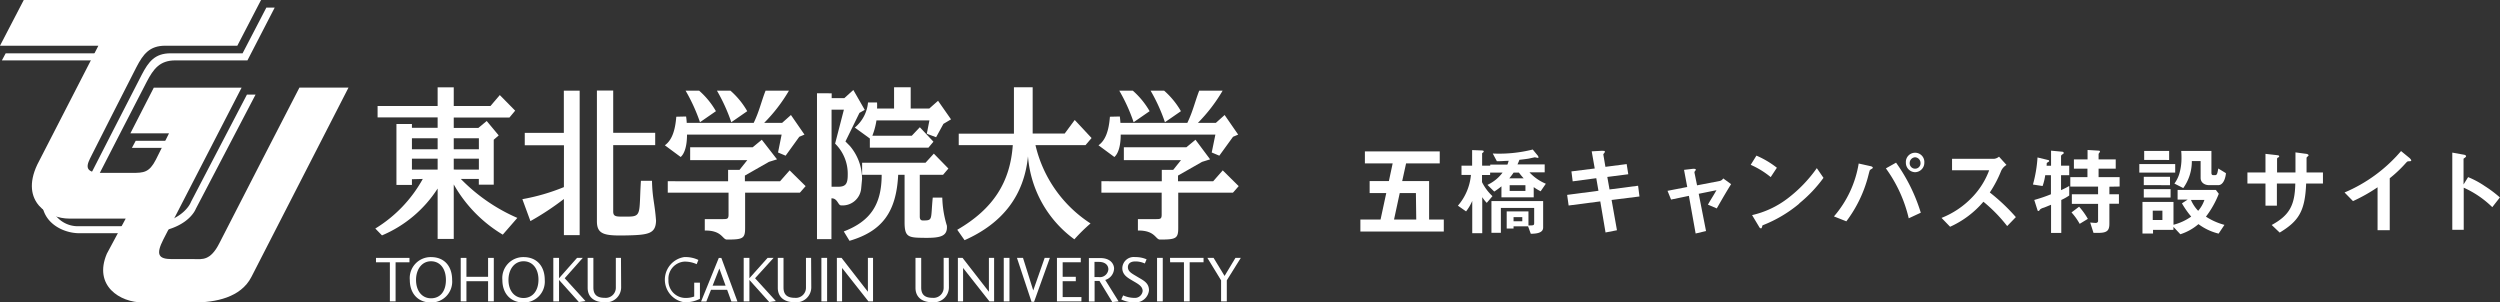
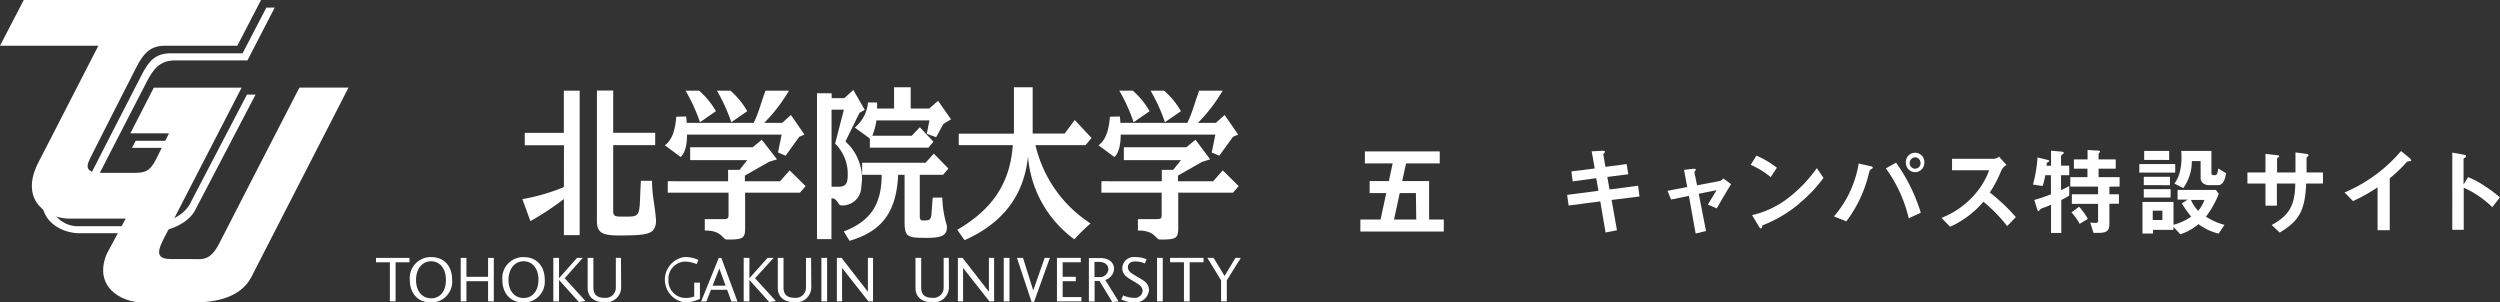
<svg xmlns="http://www.w3.org/2000/svg" viewBox="0 0 437.58 52.94">
  <rect x="0" y="0" width="437.58" height="52.94" fill="#333333" stroke="none" />
  <defs>
    <style>.cls-1{fill:#fff;}</style>
  </defs>
  <g id="レイヤー_2" data-name="レイヤー 2">
    <g id="レイヤー_1-2" data-name="レイヤー 1">
-       <polygon class="cls-1" points="17 9.34 0.99 9.34 0.33 10.57 17 10.57 17 9.34" />
      <polygon class="cls-1" points="29.5 24.65 23.75 24.65 23.09 25.88 29.5 25.88 29.5 24.65" />
      <path class="cls-1" d="M17,31.18s7.51-14.63,8.69-16.88,2.28-3.73,5-3.73H43.31l4.77-9.24H46.62l-4.16,8H29.87c-2.77,0-3.87,1.47-5.05,3.73s-9.28,18.11-9.28,18.11Z" />
      <path class="cls-1" d="M7.35,35.11c0,3.93,3.75,5.71,6.51,5.71H24.44c8.29,0,9.83-4.26,9.83-4.26l10.46-20H43.22L33.43,35.33S32,39.59,23.59,39.59H13.86A4.93,4.93,0,0,1,8.7,35.11Z" />
      <path class="cls-1" d="M4.16,0H45.69L41.54,8H28.94c-2.77,0-3.87,1.47-5.05,3.73S16,27.26,16,27.26c-.72,1.44-1.59,3,1.79,3h5.33c2.05,0,3-.06,4.16-2.31l2.3-4.61H22.82l4.1-8H42.29S30,39.15,28.61,41.87s-.87,3.48,1.49,3.48H34c1.36,0,2.82.36,4.41-2.81s14-27.21,14-27.21H61S45.85,44.87,44,48.48s-6.31,4.46-10,4.46H25c-4,0-8.68-2.92-6.3-8.53L22,38.26H12.09c-3.53,0-8.63-2.89-5.58-9.42L17.22,8H0Z" />
      <path class="cls-1" d="M65.81,45.14h5.86v.77H69.24v6.84h-1V45.91H65.81Z" />
      <path class="cls-1" d="M75.44,45.73C77,45.73,78.05,47,78.05,49s-1,3.21-2.61,3.21S72.82,50.87,72.82,49,73.85,45.73,75.44,45.73Zm0-.73a3.67,3.67,0,0,0-3.71,4c0,2.42,1.48,3.95,3.71,3.95A3.66,3.66,0,0,0,79.14,49C79.14,46.64,77.82,45,75.44,45Z" />
      <path class="cls-1" d="M85.43,49.22H81.64v3.53h-1V45.14h1v3.31h3.79V45.14h1v7.61h-1Z" />
      <path class="cls-1" d="M91.64,45.73c1.59,0,2.61,1.31,2.61,3.22s-1,3.21-2.61,3.21S89,50.87,89,49,90.05,45.73,91.64,45.73Zm0-.73a3.67,3.67,0,0,0-3.71,4c0,2.42,1.48,3.95,3.71,3.95A3.66,3.66,0,0,0,95.35,49C95.35,46.64,94,45,91.64,45Z" />
      <path class="cls-1" d="M101.32,52.87,97.85,49v3.75h-1V45.14h1V48.7L101,45.14h1L98.84,48.7l3.64,4Z" />
      <path class="cls-1" d="M108.72,50.32a2.63,2.63,0,0,1-2.94,2.58c-1.9,0-2.92-1-2.92-2.51V45.14h1v5.18c0,1.25.63,1.81,2,1.81a1.77,1.77,0,0,0,1.93-1.81V45.14h.9Z" />
      <path class="cls-1" d="M119.74,52.9a4,4,0,0,1,0-7.9,5.22,5.22,0,0,1,2.5.5l-.3.74a5,5,0,0,0-2.15-.45A3,3,0,0,0,117,49a3,3,0,0,0,2.9,3.15,4.39,4.39,0,0,0,1.61-.25V49.48h1V52.3A5.57,5.57,0,0,1,119.74,52.9Z" />
      <path class="cls-1" d="M127,50h-2.27l1.18-3Zm-2.55.72h2.82l.75,2.06h1.06l-2.82-7.63h-.45l-3.1,7.63h.92Z" />
      <path class="cls-1" d="M134.64,52.87,131.17,49v3.75h-1V45.14h1V48.7l3.18-3.56h1.05l-3.24,3.56,3.64,4Z" />
      <path class="cls-1" d="M142,50.32a2.63,2.63,0,0,1-2.93,2.58c-1.91,0-2.93-1-2.93-2.51V45.14h1v5.18c0,1.25.63,1.81,2,1.81a1.77,1.77,0,0,0,1.93-1.81V45.14h.9Z" />
      <path class="cls-1" d="M143.77,52.75V45.14h1v7.61Z" />
      <path class="cls-1" d="M152.81,45.14v7.61H152l-4.61-5.85v5.85h-.91V45.14h.82l4.61,5.93V45.14Z" />
      <path class="cls-1" d="M166.09,50.32a2.63,2.63,0,0,1-2.93,2.58c-1.91,0-2.92-1-2.92-2.51V45.14h1v5.18c0,1.25.63,1.81,2,1.81a1.77,1.77,0,0,0,1.93-1.81V45.14h.9Z" />
      <path class="cls-1" d="M174,45.14v7.61h-.82l-4.61-5.85v5.85h-.91V45.14h.82l4.61,5.93V45.14Z" />
      <path class="cls-1" d="M175.69,52.75V45.14h1v7.61Z" />
      <path class="cls-1" d="M181,52.82h-.45L178,45.14h1.06l1.79,5.7,2-5.7h.91Z" />
      <path class="cls-1" d="M189.28,52.75H185V45.14h4.17v.77H186v2.54h2.3v.77H186V52h3.29Z" />
      <path class="cls-1" d="M191.57,48.5V45.84h.75c1.19,0,1.68.63,1.68,1.3a1.49,1.49,0,0,1-1.69,1.36Zm4.22,4.25L193.45,49A2.16,2.16,0,0,0,195,47c0-.65-.5-1.83-2.41-1.83h-2v7.61h1V49.17h.85l2.25,3.7Z" />
      <path class="cls-1" d="M198.58,52.14a1.35,1.35,0,0,0,1.42-1.2c0-.88-.9-1.29-1.73-1.79s-1.83-1-1.83-2.23A2,2,0,0,1,198.69,45a4.75,4.75,0,0,1,2,.39l-.31.73a3.89,3.89,0,0,0-1.67-.36c-1,0-1.29.53-1.29,1,0,.81.74,1.13,1.69,1.71s2,1,2,2.35a2.37,2.37,0,0,1-2.52,2.11,5,5,0,0,1-2.33-.52l.33-.71A4.83,4.83,0,0,0,198.58,52.14Z" />
      <path class="cls-1" d="M202.52,52.75V45.14h1v7.61Z" />
      <path class="cls-1" d="M204.79,45.14h5.87v.77h-2.43v6.84h-1V45.91h-2.42Z" />
      <path class="cls-1" d="M217.18,45.14l-2.45,3.93v3.68h-1V49.07l-2.4-3.93h1.09l1.92,3.16,1.9-3.16Z" />
-       <path class="cls-1" d="M72.1,29.68V27.77h4.5v1.91ZM74,31.32A23.43,23.43,0,0,1,65.69,40l1.17,1.2A21.47,21.47,0,0,0,76.6,33v8.82h2.82V32.28A24,24,0,0,0,88,41.07l2.55-2.93a31.08,31.08,0,0,1-9.89-6.82h3.15v1h2.61V24.46l.87-.76-2.1-2.52-1.46,1.21H79.42V20.57h9.75l1-1.2-2.69-2.73-1.63,1.91H79.42V15.29H76.6v3.26H66.09v2H76.6v1.82H72.1V21.7H69.39V32.37l2.71,0v-1ZM72.1,26.13V24.2h4.5v1.93Zm7.32,3.55V27.77h4.4v1.91Zm0-3.55V24.2h4.4v1.93Z" />
      <path class="cls-1" d="M98.71,25.43H91.85l0-2.17h6.84V15.87h2.77V41.16H98.7V34.83a48.27,48.27,0,0,1-5.86,3.87l-1.41-3.84a35.56,35.56,0,0,0,7.27-2.11Zm8.62-9.59v7.4h7.35V25.4h-7.35V37c0,1.05.64.91,2.64.91,2.4,0,1.86-.74,2.21-6.27h1.94c.07,3.15.48,3.86.71,7-.07,2.22-1.27,2.47-4.89,2.56-4,.09-5.46-.06-5.46-2.46V15.85Z" />
      <path class="cls-1" d="M120.09,20.39a10.73,10.73,0,0,1,.11,1.12h11.72c1-2.08,1.33-3.74,2.08-5.64h4.09a28,28,0,0,1-4.34,5.64h3.14l1.55-1.38,2.37,3.43-.91.38-2.39,3.31-1.33-.56.63-3.13H120.25c0,1.81-.36,3.26-1.11,3.92l-2.77-2.05c1.19-.85,1.81-2.49,2-5Zm7.35,11.34v-2h2l1.36-1.7h-10V25.78h10.94l1.6-1.32L136,27.89l-1.41.44-4.21,2.4v1h6.15l1.68-1.91,2.8,2.76-1,1.14h-9.59v6.21c0,1.81-.4,2-3.14,2-.85.06-.82-1.62-3.92-1.58v-2h3.07c.85,0,1.09,0,1.09-.79V33.72H116.88v-2Zm-5.07-15.86a13.94,13.94,0,0,1,2.94,3.59s-2.8,1.94-2.79,1.93A30.8,30.8,0,0,0,120,15.87Zm5.48,0a13.94,13.94,0,0,1,2.94,3.59S128,21.4,128,21.39a30.8,30.8,0,0,0-2.51-5.52Z" />
      <path class="cls-1" d="M196,20.39c.06.33.11,1.12.11,1.12h11.71c1-2.08,1.34-3.74,2.08-5.64H214a28.31,28.31,0,0,1-4.33,5.64h3.14l1.54-1.38,2.37,3.43-.9.38-2.4,3.31-1.33-.56.64-3.13H196.16c0,1.81-.36,3.26-1.11,3.92l-2.78-2.05c1.2-.85,1.81-2.49,2-5Zm7.35,11.34v-2h2l1.36-1.7h-10V25.78h10.94l1.6-1.32,2.56,3.43-1.41.44-4.21,2.4v1h6.15l1.68-1.91,2.79,2.76-1,1.14h-9.58v6.21c0,1.81-.41,2-3.15,2-.85.06-.81-1.62-3.91-1.58v-2h3.07c.85,0,1.09,0,1.09-.79V33.72H192.78v-2Zm-5.07-15.86a14.14,14.14,0,0,1,2.94,3.59s-2.8,1.94-2.8,1.93a30.11,30.11,0,0,0-2.51-5.52Zm5.48,0a14.14,14.14,0,0,1,2.94,3.59s-2.8,1.94-2.8,1.93a30.11,30.11,0,0,0-2.51-5.52Z" />
      <path class="cls-1" d="M147.71,19.19l-1.54,5.95a7.39,7.39,0,0,1,2.21,5.48c0,1.66-.43,2.07-1.76,2.07l-1.07,0V19.19ZM143,41.86h2.53V34.72c1-.06,1.15,1.12,1.6,1.22a3.27,3.27,0,0,0,3.6-2.92l.16-1.7a8.94,8.94,0,0,0-2.13-5.77l-.78-.79,2.45-5,.93-.53-2-3.48-1.58,1.43h-2.21v-.85H143Zm11.32-11.27c0,5.24-2,8.14-6.63,9.92l1,1.64c5.75-1.69,8.2-5.06,8.52-11.56h1.12V38.9c0,2.67.69,2.7,3.57,2.73s3.95-.35,3.84-2.11a18.13,18.13,0,0,1-.81-4.93h-1.67c-.38,3.86.08,4-1.71,4-.4,0-.56-.21-.56-.7V30.59h4.08L166,29.5l-2.55-2.61L162,28.48h-11.1v2.11ZM153.51,19a8.73,8.73,0,0,0,0-1.06h-1.58a6.47,6.47,0,0,1-2.31,4.39l2.63,1.91v1.61h10.25l.88-1.05L161,22.27l-1.41,1.49h-6.9a12.69,12.69,0,0,0,.72-2.69h9.27l-.46,2.34,1.63.61,1.28-2.34,1.33-.79-2.27-3.25L162.65,19H159.4V15.27h-2.91V19Z" />
      <path class="cls-1" d="M167.81,25.4v-2h9.66V15.28h3.28v8.09h5.61L188.11,21l2.95,3.16L190,25.4h-8.76a22.35,22.35,0,0,0,9.64,13.71,29.28,29.28,0,0,0-2.83,2.78,19.86,19.86,0,0,1-8.12-14.53q-1,10.2-11.1,14.68l-1.28-1.82c6.37-3.69,9.27-8.4,9.72-14.82Z" />
      <path class="cls-1" d="M238.11,40.53v-2.1h3.53l1-4.64h-2.91v-2.1h3.37l.66-3.09H238.9V26.5H252v2.1h-5.89l-.68,3.09h4.71v6.74h2.57v2.1Zm9.72-6.74H245l-1,4.64h3.89Z" />
-       <path class="cls-1" d="M269.66,33.48a8.44,8.44,0,0,1-1.21-.73v1.79H262.8V32.61a11.89,11.89,0,0,1-1.26.92l-1.19-1.17A7,7,0,0,0,263,30.21h-2.18v.42h-1.42v1.25a8.61,8.61,0,0,0,1.83,2.45l-1,1.18a6.68,6.68,0,0,1-.79-1v6.31h-1.75V35.17A8.33,8.33,0,0,1,256.61,37l-1.43-1a9.53,9.53,0,0,0,2.28-5.38h-1.65V29h1.86V26.27l1.58.06c.45,0,.45.11.45.17a.28.28,0,0,1-.14.21c-.12.08-.14.1-.14.15V29h1.42v-.19h3a4.12,4.12,0,0,0,.22-.66c-.7,0-1.11.07-2.06.07l-.72-1.35a24.07,24.07,0,0,0,7-.7l.82,1a.74.74,0,0,1,.19.36c0,.1-.08.1-.14.1s-.41-.08-.51-.1l-1.11.24c-.66.1-1.28.17-1.58.2-.11.28-.21.53-.34.8h4.76v1.39h-2.67a8.35,8.35,0,0,0,2.87,2Zm-1.72,7.44-.48-1.31h-2.54V40h-1.2v-3h3.81v2.46c.89,0,1,0,1-.44V36.4H262.7v4.35h-1.65V35.19h9.05v4.64C270.1,40.87,268.69,40.9,267.94,40.92Zm-2.08-10.71h-.93c-.25.37-.42.59-.75,1h2.51A12.39,12.39,0,0,1,265.86,30.21ZM267,32.42h-2.76v1H267ZM266.45,38h-1.53v.73h1.53Z" />
      <path class="cls-1" d="M282.08,35l.94,5.3-2,.39-.92-5.44-5.54.72-.26-1.86,5.48-.72-.38-2.2-4.13.55L275.05,30l4.08-.51-.53-3,1.79-.1c.38,0,.52,0,.52.17s-.29.37-.28.46L281,29.2l3.72-.48L285,30.5l-3.67.47.39,2.19,5-.65.24,1.88Z" />
      <path class="cls-1" d="M300.49,36.48l-1.55-.66c.29-.5.34-.6.82-1.38.32-.53.35-.58.68-1.15l-3.11.63,1.28,6.52-1.82.43-1.18-6.59-3.12.65-.62-1.53,3.45-.67-.56-3,1.62-.19c.08,0,.44,0,.44.15s0,.07-.14.24a.51.51,0,0,0-.1.26l.46,2.25,4-.77a1,1,0,0,0,.58-.44l1.38,1C302.25,33.43,301.67,34.42,300.49,36.48Z" />
      <path class="cls-1" d="M309.93,31a14.85,14.85,0,0,0-3.5-2.15l1-1.61a15.82,15.82,0,0,1,3.58,2.12Zm5,4.64a23,23,0,0,1-6.43,3.8c-.09.24-.12.53-.26.53s-.26-.1-.37-.32l-1.2-2a16.13,16.13,0,0,0,6.33-3,24,24,0,0,0,5-5.22l1.17,1.7A23.78,23.78,0,0,1,314.93,35.6Z" />
      <path class="cls-1" d="M327.71,29.49a4.81,4.81,0,0,0-.41.27c-.07.07-.34,1.23-.41,1.45a22.5,22.5,0,0,1-3.72,7.53L321,37.88a18.75,18.75,0,0,0,4.33-9.26l2.06.46c.05,0,.41.1.41.27A.17.17,0,0,1,327.71,29.49Zm6.38,8.72a24.26,24.26,0,0,0-4-8.74l1.78-1a30.34,30.34,0,0,1,4.33,8.76Zm1.11-8.07a1.65,1.65,0,0,1-1.61-1.66,1.62,1.62,0,1,1,3.23,0A1.65,1.65,0,0,1,335.2,30.14Zm0-2.61a1,1,0,0,0-.94.95.95.95,0,1,0,1.89,0A1,1,0,0,0,335.2,27.53Z" />
      <path class="cls-1" d="M351.32,39.57a26.47,26.47,0,0,0-4.16-4.26,16.57,16.57,0,0,1-5.83,4.38l-1.5-1.55a15.11,15.11,0,0,0,5.44-3.69,13.63,13.63,0,0,0,2.9-4.65h-6.5v-2H349a1.59,1.59,0,0,0,.89-.38l1.31,1.45a2.4,2.4,0,0,0-.92,1,20.38,20.38,0,0,1-2,3.82A33.36,33.36,0,0,1,352.84,38Z" />
      <path class="cls-1" d="M360.79,35v5.77H359V35.84c-.5.2-1.13.47-1.3.52a1.65,1.65,0,0,0-.61.29c-.14.19-.19.28-.31.28a.15.15,0,0,1-.15-.14L356.06,35c1.14-.33,2-.62,2.92-1V30.67h-1a9.62,9.62,0,0,1-.46,1.89l-1.69-.26a22.84,22.84,0,0,0,.8-4.74l1.86.45a.19.19,0,0,1,.18.17c0,.08-.07.13-.28.25s-.12.14-.17.58H359V26.37l2,.19a.23.23,0,0,1,.22.23A.3.3,0,0,1,361,27c-.12.1-.25.2-.25.32V29h1.43v1.66h-1.43v2.62a14.16,14.16,0,0,0,1.43-.73v1.67A9.26,9.26,0,0,1,360.79,35Zm8.42-2.32V34h1.67v1.66h-1.67v3.49c0,1.17-.37,1.61-1.91,1.61h-.87l-.58-1.81c.53.05.87.07,1,.07s.38-.09.38-.34v-3h-4.59V34h4.59V32.66h-4.86V31h3V29.52H363V27.9h2.39V26.25l2,.12a.17.17,0,0,1,.17.15.22.22,0,0,1-.07.17.51.51,0,0,0-.17.31v.9h3v1.62h-3V31H371v1.65Zm-5.2,6.5a10.81,10.81,0,0,0-1.43-2l1.33-1a12,12,0,0,1,1.53,2.13Z" />
      <path class="cls-1" d="M374.45,30.21V28.72h6.28v1.49Zm13.88,10.68a9.79,9.79,0,0,1-3.53-1.66A9.11,9.11,0,0,1,381.63,41l-1.21-1.29v.53h-3.57v.64H375V35.34h5.43v4a9.36,9.36,0,0,0,3.1-1.43,15.64,15.64,0,0,1-1.62-2.32l1-.65h-1.76v-1.7h6.69l.52.68a16.43,16.43,0,0,1-2.25,4,11.38,11.38,0,0,0,3.24,1.44Zm-13.1-6.32V33.11h4.69v1.46Zm0-2.16V30.94h4.59v1.47Zm.07-4.42V26.42h4.37V28Zm3.19,8.89h-1.69v1.63h1.69Zm9.71-4.47h-1.5c-.87,0-1.52-.48-1.52-1.27V28.19h-1.54a8,8,0,0,1-1.5,4.73l-1.55-.79a5.71,5.71,0,0,0,.84-1.65,9.71,9.71,0,0,0,.4-2.94,11.21,11.21,0,0,0-.05-1.12h5.29v3.8c0,.38.16.43.29.43h.39c.31,0,.38-.36.52-1.16l1.34.82C389.58,30.82,389.29,32.41,388.25,32.41ZM383.49,35a6.43,6.43,0,0,0,1.26,1.9,5.65,5.65,0,0,0,1.09-1.9Z" />
      <path class="cls-1" d="M403.65,32.13c-.19,4.87-1.32,6.57-4.63,8.58l-1.4-1.33c3.09-1.69,4.06-3.42,4.13-7.25h-3.22V36h-2V32.13h-3.16V30.19h3.16V26.93l1.88.21c.39.05.51.06.51.23s0,.11-.14.17-.22.18-.22.26v2.39h3.22c0-1.3,0-2.44,0-3.52l1.76.24c.13,0,.53.07.53.28,0,.06-.06.12-.16.2a.58.58,0,0,0-.19.22v2.58h2.87v1.94Z" />
      <path class="cls-1" d="M421.63,28.23c-.26,0-.29.05-.53.3a22.23,22.23,0,0,1-2.82,2.67v9.09h-2.13V32.78a29.38,29.38,0,0,1-4.3,2.42l-1.48-1.51a26.6,26.6,0,0,0,9.89-7.25l1.49,1.22c.06.06.29.28.29.41S422,28.21,421.63,28.23Z" />
      <path class="cls-1" d="M436.23,36.26a17.15,17.15,0,0,0-5-3.41v7.37h-2V26.71l2,.36c.05,0,.41.07.41.27s-.44.38-.44.46v4.49L432,31a15.47,15.47,0,0,1,2.9,1.56,20.59,20.59,0,0,1,2.66,2Z" />
    </g>
  </g>
</svg>